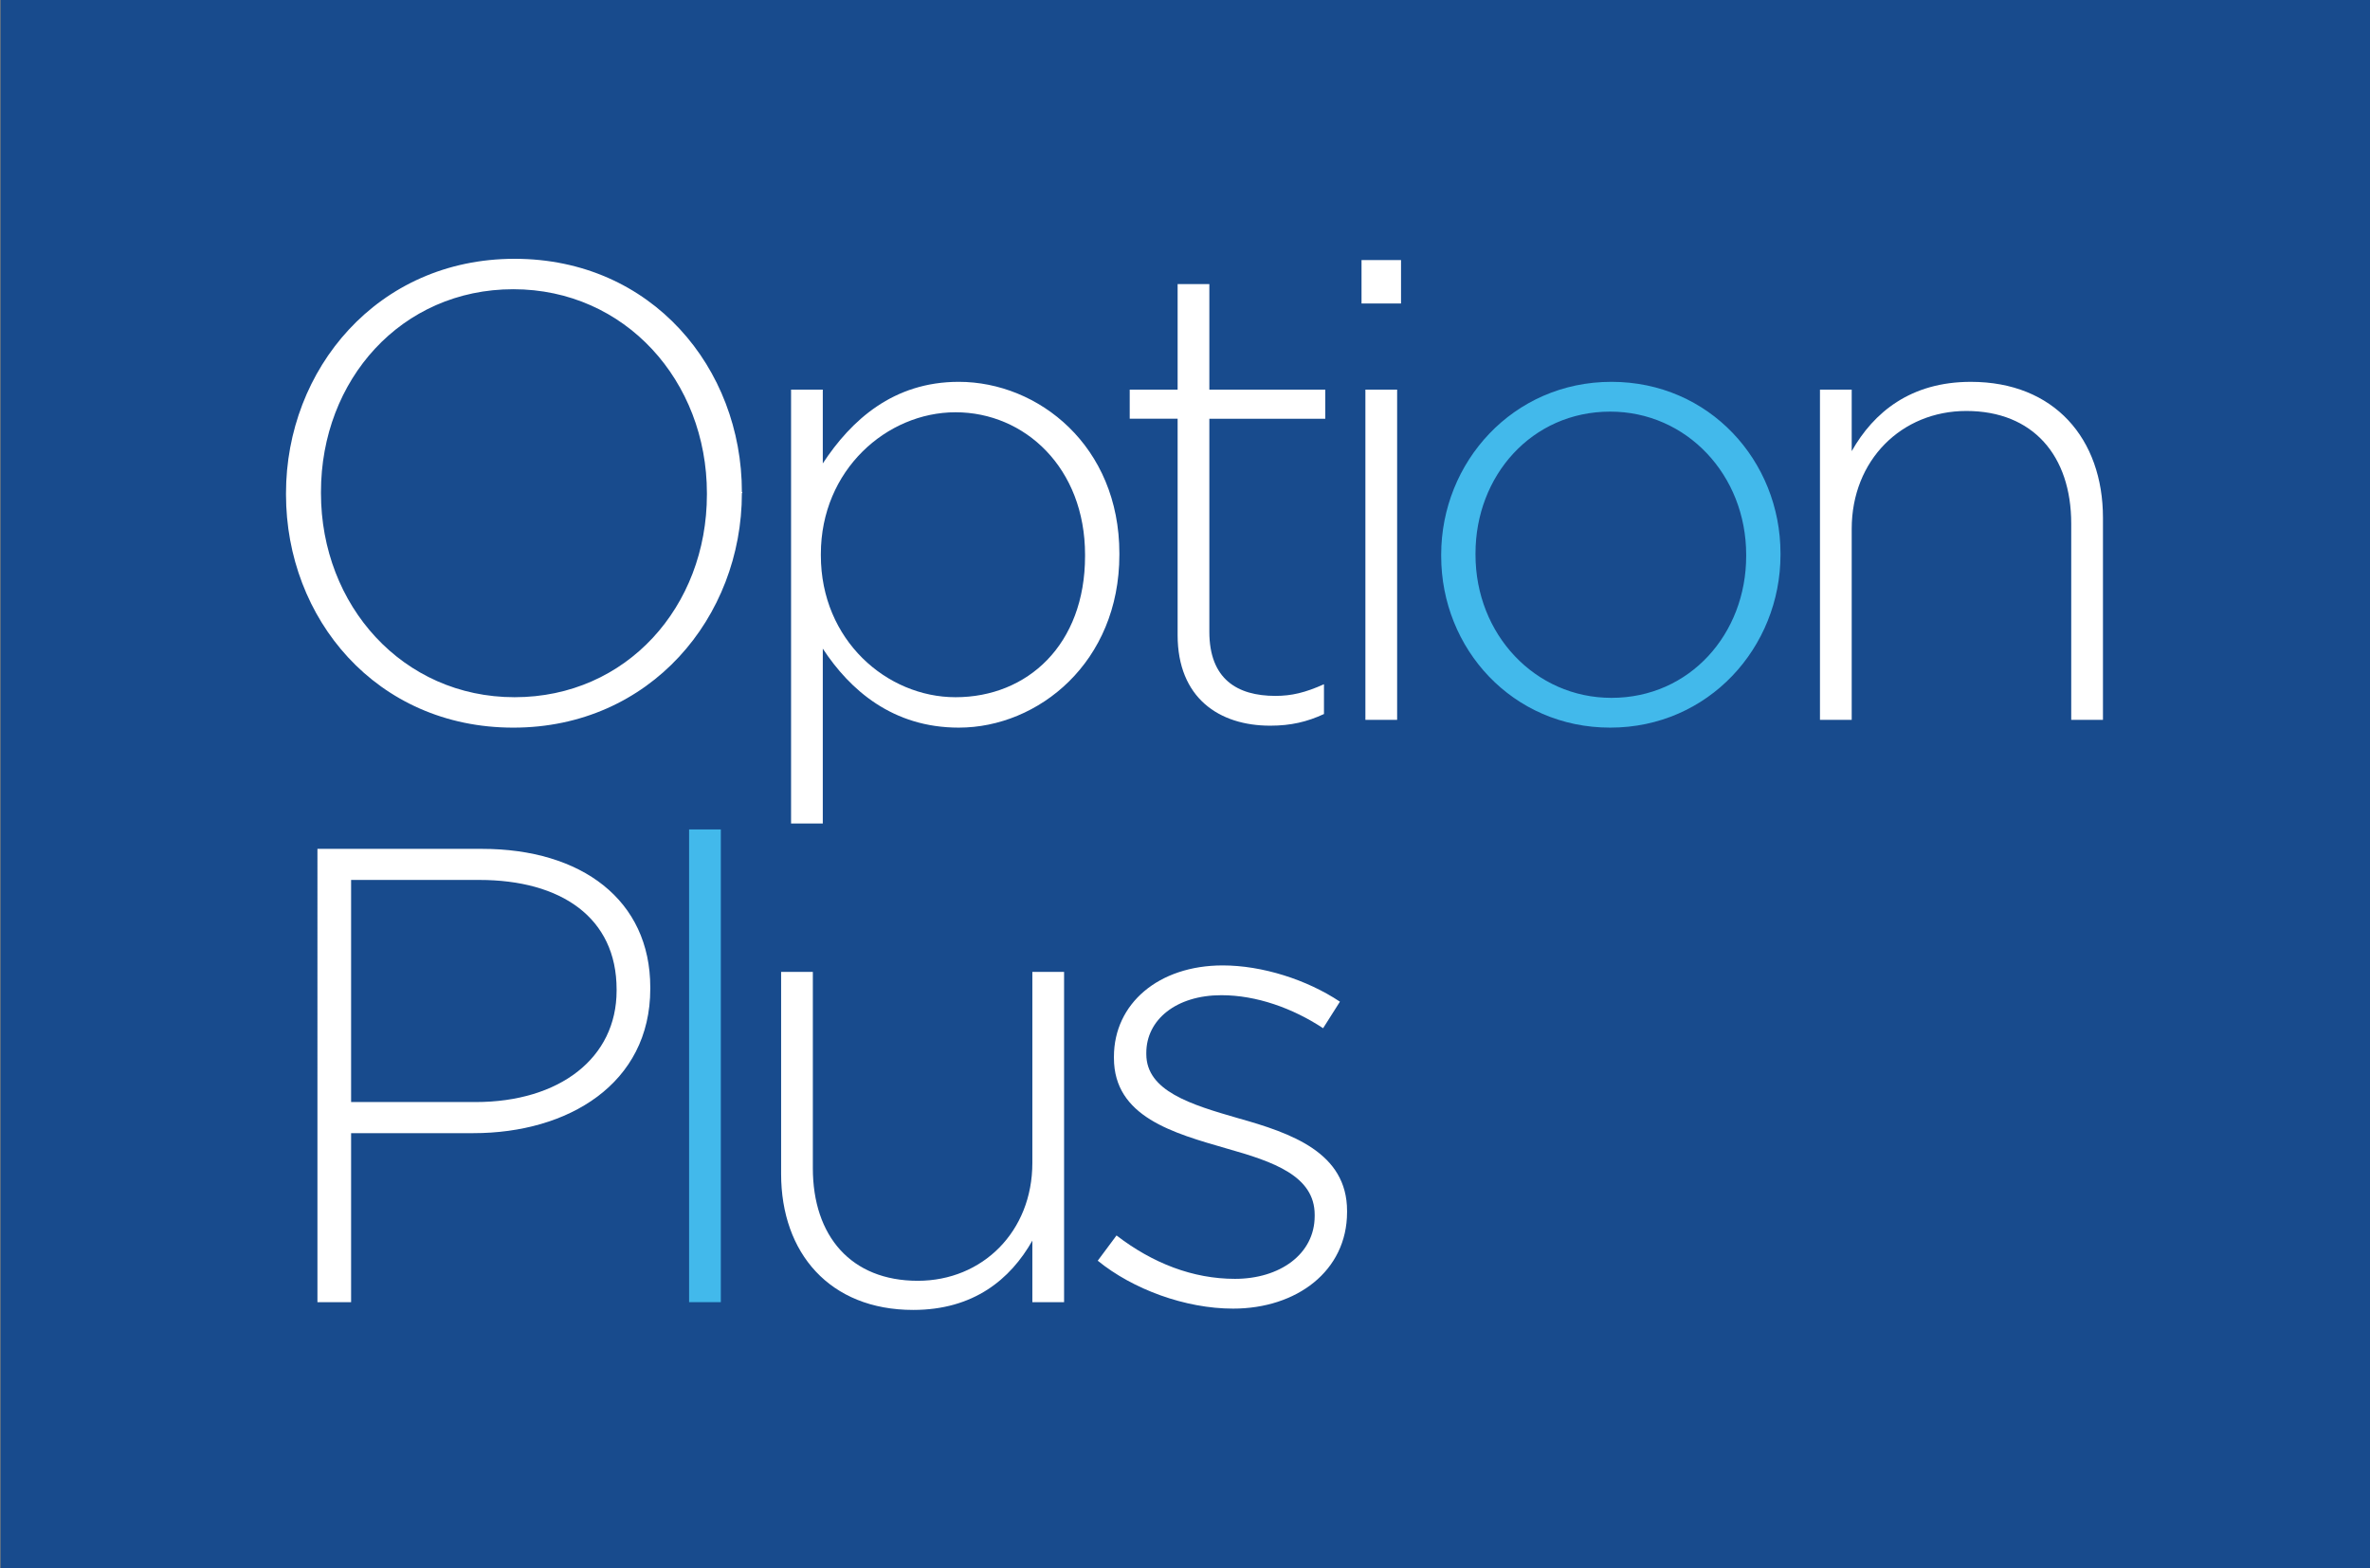
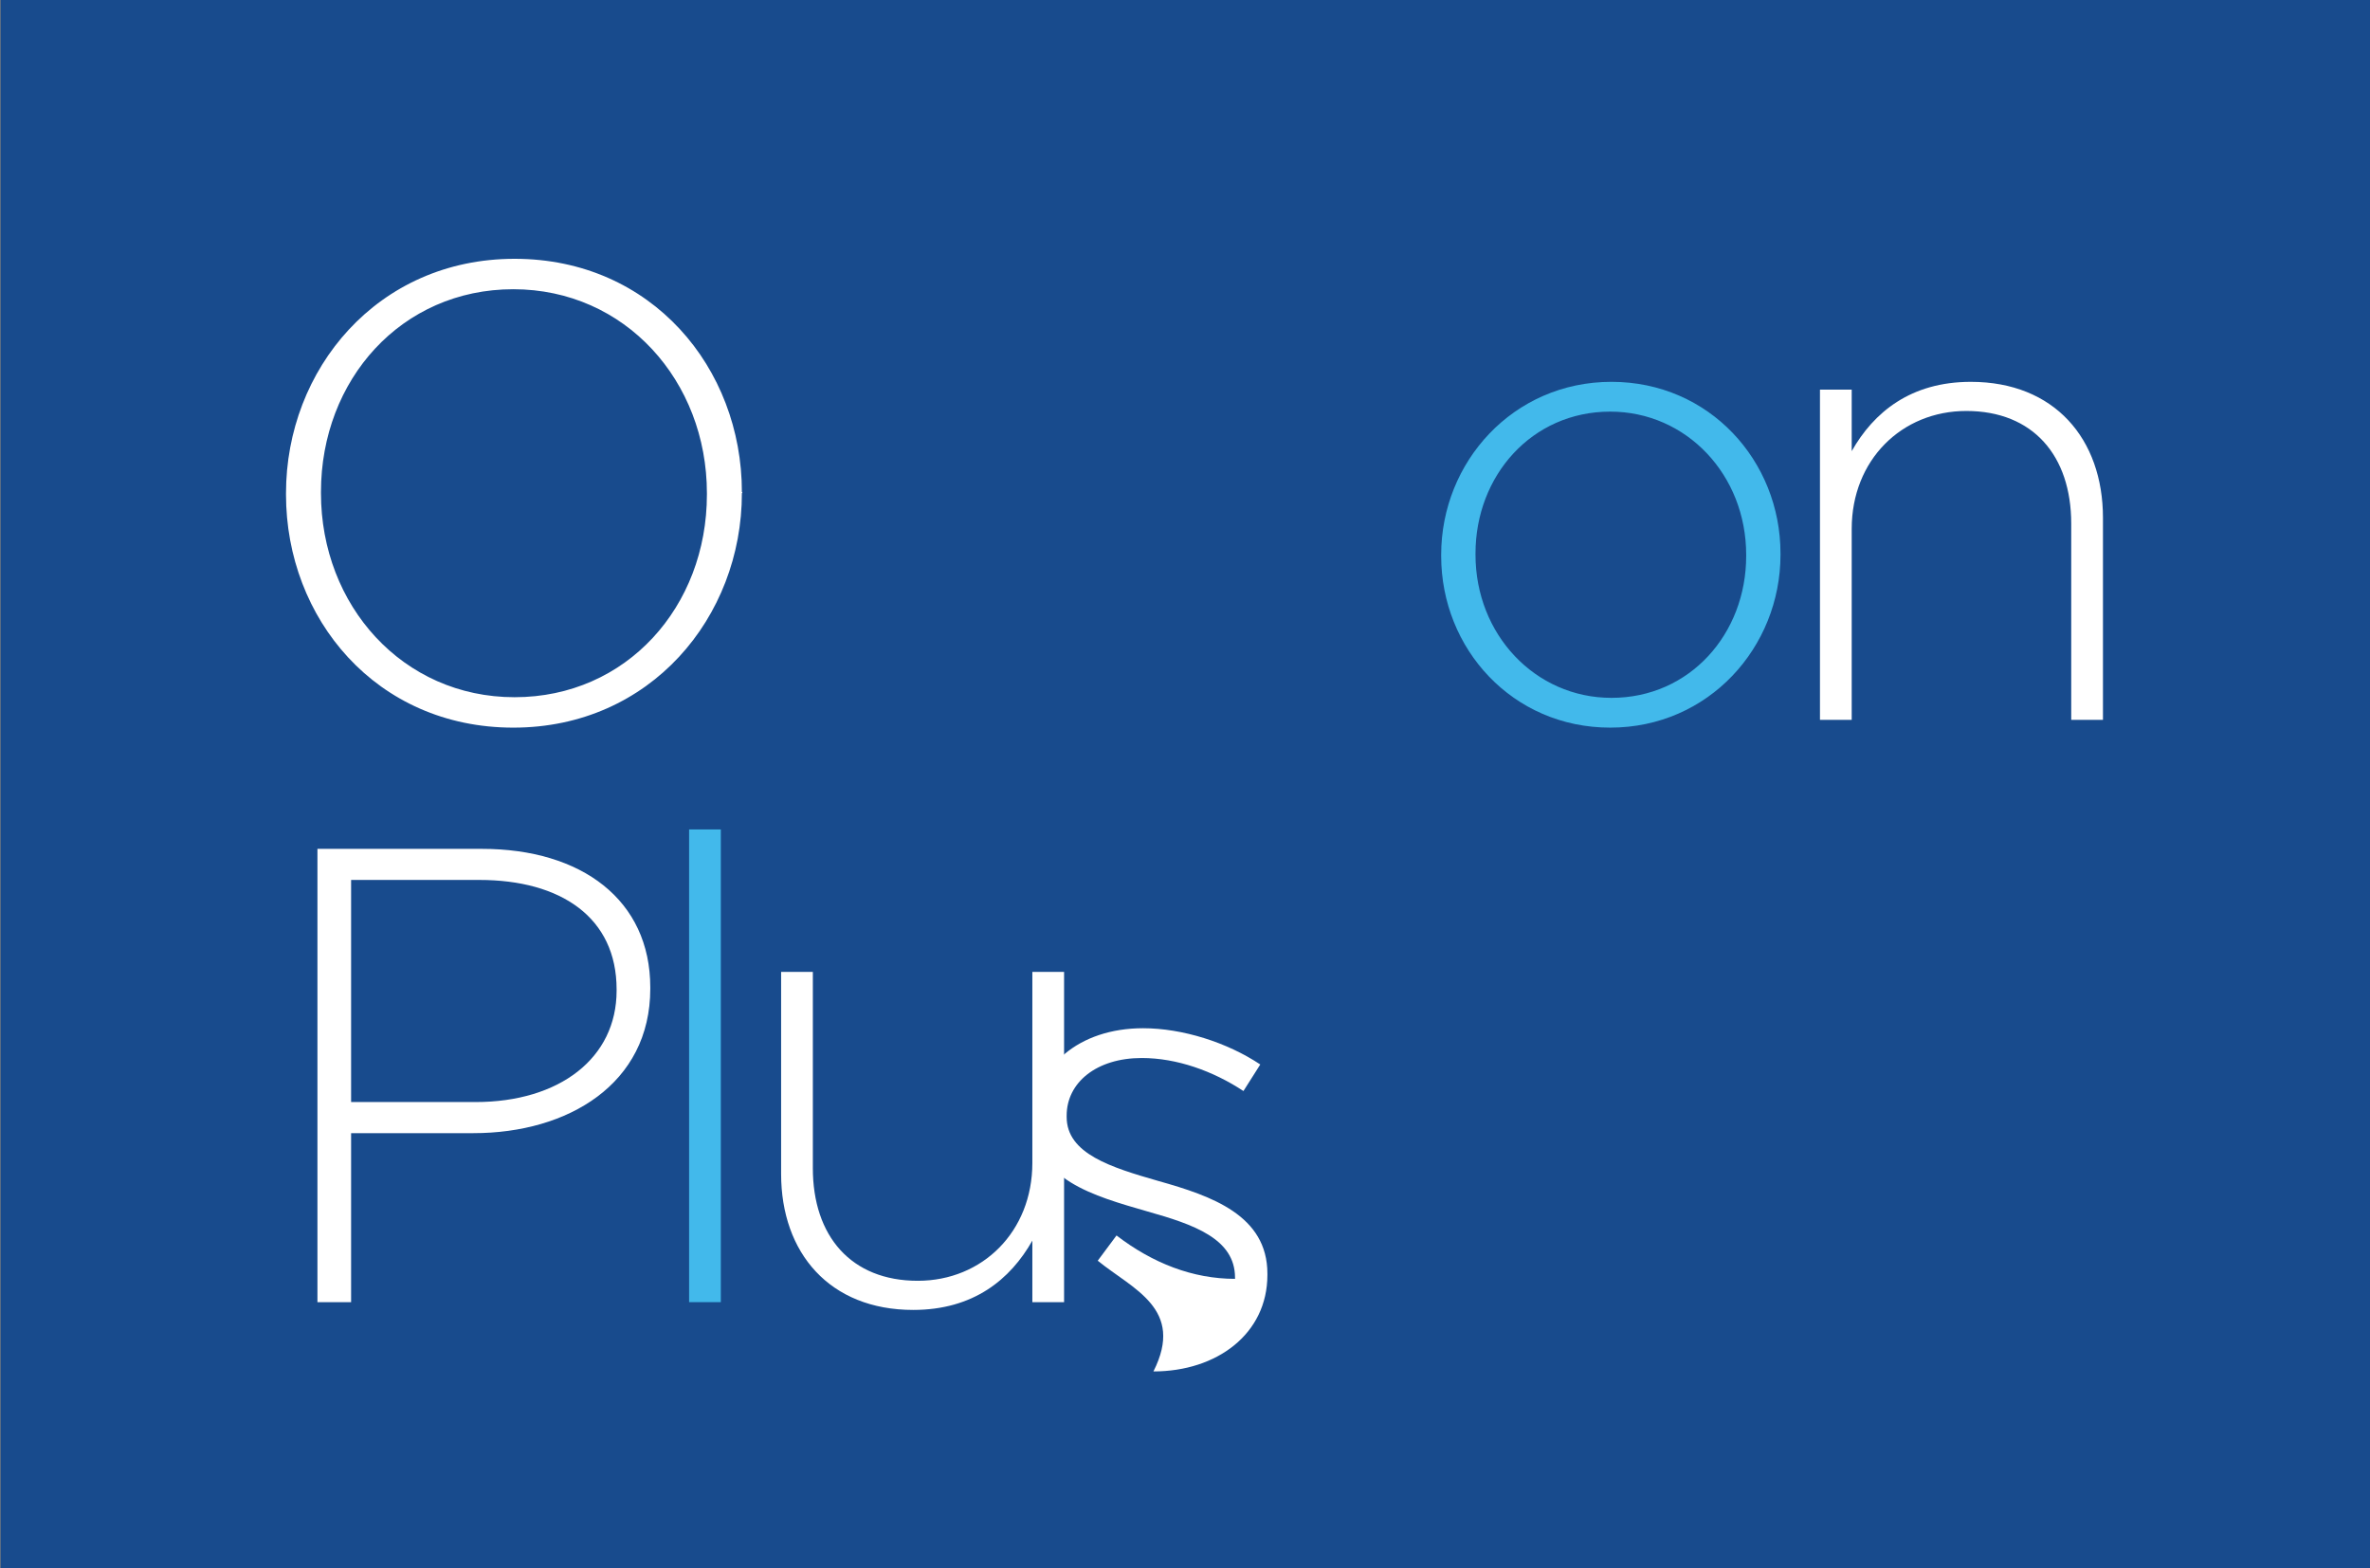
<svg xmlns="http://www.w3.org/2000/svg" version="1.1" id="Layer_2" x="0px" y="0px" width="233.5px" height="154.5px" viewBox="0 0 233.5 154.5" enable-background="new 0 0 233.5 154.5" xml:space="preserve">
  <rect x="0" y="0" width="233.5" height="154.5" fill="#808080" stroke="none" />
  <rect x="0.061" y="-0.223" fill="#184B8D" width="233.746" height="155" />
  <g>
    <g>
      <path fill="#FFFFFF" d="M28.178,48.721v-0.128c0-12.186,8.996-23.095,22.521-23.095c13.525,0,22.394,10.781,22.394,22.968    c0.064,0.063,0.064,0.063,0,0.127c0,12.186-8.996,23.096-22.521,23.096S28.178,60.906,28.178,48.721z M69.647,48.721v-0.128    c0-11.037-8.039-20.097-19.076-20.097c-11.037,0-18.948,8.933-18.948,19.97v0.127c0,11.038,8.039,20.098,19.076,20.098    C61.736,68.69,69.647,59.758,69.647,48.721z" />
-       <path fill="#FFFFFF" d="M77.938,38.386h3.126v7.272c2.807-4.274,6.954-8.039,13.398-8.039c7.848,0,15.822,6.316,15.822,16.907    v0.128c0,10.591-7.975,17.034-15.822,17.034c-6.508,0-10.719-3.7-13.398-7.783v17.226h-3.126V38.386z M106.903,54.781v-0.127    c0-8.549-5.933-14.036-12.759-14.036c-6.763,0-13.271,5.678-13.271,13.972v0.128c0,8.357,6.508,13.973,13.271,13.973    C101.225,68.69,106.903,63.522,106.903,54.781z" />
-       <path fill="#FFFFFF" d="M116.023,62.565v-21.31h-4.72v-2.87h4.72V27.986h3.126v10.399h11.421v2.87h-11.421v20.99    c0,4.657,2.744,6.316,6.508,6.316c1.595,0,2.936-0.319,4.785-1.148v2.935c-1.659,0.766-3.254,1.148-5.296,1.148    C120.106,71.497,116.023,68.754,116.023,62.565z" />
-       <path fill="#FFFFFF" d="M134.142,25.625h3.892V29.9h-3.892V25.625z M134.523,38.386h3.127v32.537h-3.127V38.386z" />
    </g>
    <g>
      <path fill="#42B9EB" d="M141.99,54.781v-0.127c0-9.124,7.081-17.035,16.779-17.035c9.634,0,16.651,7.784,16.651,16.907v0.128    c0,9.123-7.082,17.034-16.779,17.034C149.008,71.688,141.99,63.905,141.99,54.781z M172.039,54.781v-0.127    c0-7.848-5.869-14.1-13.397-14.1c-7.72,0-13.271,6.315-13.271,13.972v0.128c0,7.847,5.869,14.1,13.398,14.1    C166.489,68.754,172.039,62.438,172.039,54.781z" />
    </g>
    <g>
      <path fill="#FFFFFF" d="M179.309,38.386h3.127v6.061c2.169-3.828,5.806-6.827,11.738-6.827c8.23,0,13.016,5.615,13.016,13.398    v19.905h-3.126V51.592c0-6.699-3.765-11.102-10.336-11.102c-6.38,0-11.292,4.85-11.292,11.612v18.82h-3.127V38.386z" />
    </g>
    <g>
      <path fill="#FFFFFF" d="M31.275,83.632H47.48c9.825,0,16.588,5.04,16.588,13.653v0.128c0,9.378-8.103,14.228-17.417,14.228H34.592    v16.651h-3.317V83.632z M46.842,108.577c8.294,0,13.908-4.338,13.908-10.973v-0.128c0-7.082-5.487-10.782-13.525-10.782H34.592    v21.883H46.842z" />
    </g>
    <g>
      <path fill="#42B9EB" d="M67.892,81.718h3.126v46.574h-3.126V81.718z" />
    </g>
    <g>
      <path fill="#FFFFFF" d="M76.958,115.659V95.754h3.126v19.331c0,6.699,3.764,11.102,10.335,11.102    c6.38,0,11.292-4.849,11.292-11.612v-18.82h3.126v32.538h-3.126v-6.062c-2.169,3.828-5.806,6.827-11.739,6.827    C81.742,129.058,76.958,123.442,76.958,115.659z" />
-       <path fill="#FFFFFF" d="M108.153,124.208l1.85-2.487c3.573,2.743,7.528,4.274,11.675,4.274c4.402,0,7.848-2.425,7.848-6.188    v-0.128c0-3.828-4.083-5.231-8.613-6.508c-5.294-1.53-11.165-3.126-11.165-8.932v-0.128c0-5.231,4.402-8.995,10.718-8.995    c3.892,0,8.294,1.403,11.548,3.572l-1.658,2.615c-2.999-1.978-6.572-3.253-10.018-3.253c-4.465,0-7.4,2.424-7.4,5.678v0.128    c0,3.636,4.402,4.977,9.059,6.316c5.231,1.468,10.719,3.382,10.719,9.123v0.128c0,5.806-4.978,9.506-11.229,9.506    C116.766,128.93,111.598,127.016,108.153,124.208z" />
+       <path fill="#FFFFFF" d="M108.153,124.208l1.85-2.487c3.573,2.743,7.528,4.274,11.675,4.274v-0.128c0-3.828-4.083-5.231-8.613-6.508c-5.294-1.53-11.165-3.126-11.165-8.932v-0.128c0-5.231,4.402-8.995,10.718-8.995    c3.892,0,8.294,1.403,11.548,3.572l-1.658,2.615c-2.999-1.978-6.572-3.253-10.018-3.253c-4.465,0-7.4,2.424-7.4,5.678v0.128    c0,3.636,4.402,4.977,9.059,6.316c5.231,1.468,10.719,3.382,10.719,9.123v0.128c0,5.806-4.978,9.506-11.229,9.506    C116.766,128.93,111.598,127.016,108.153,124.208z" />
    </g>
  </g>
</svg>